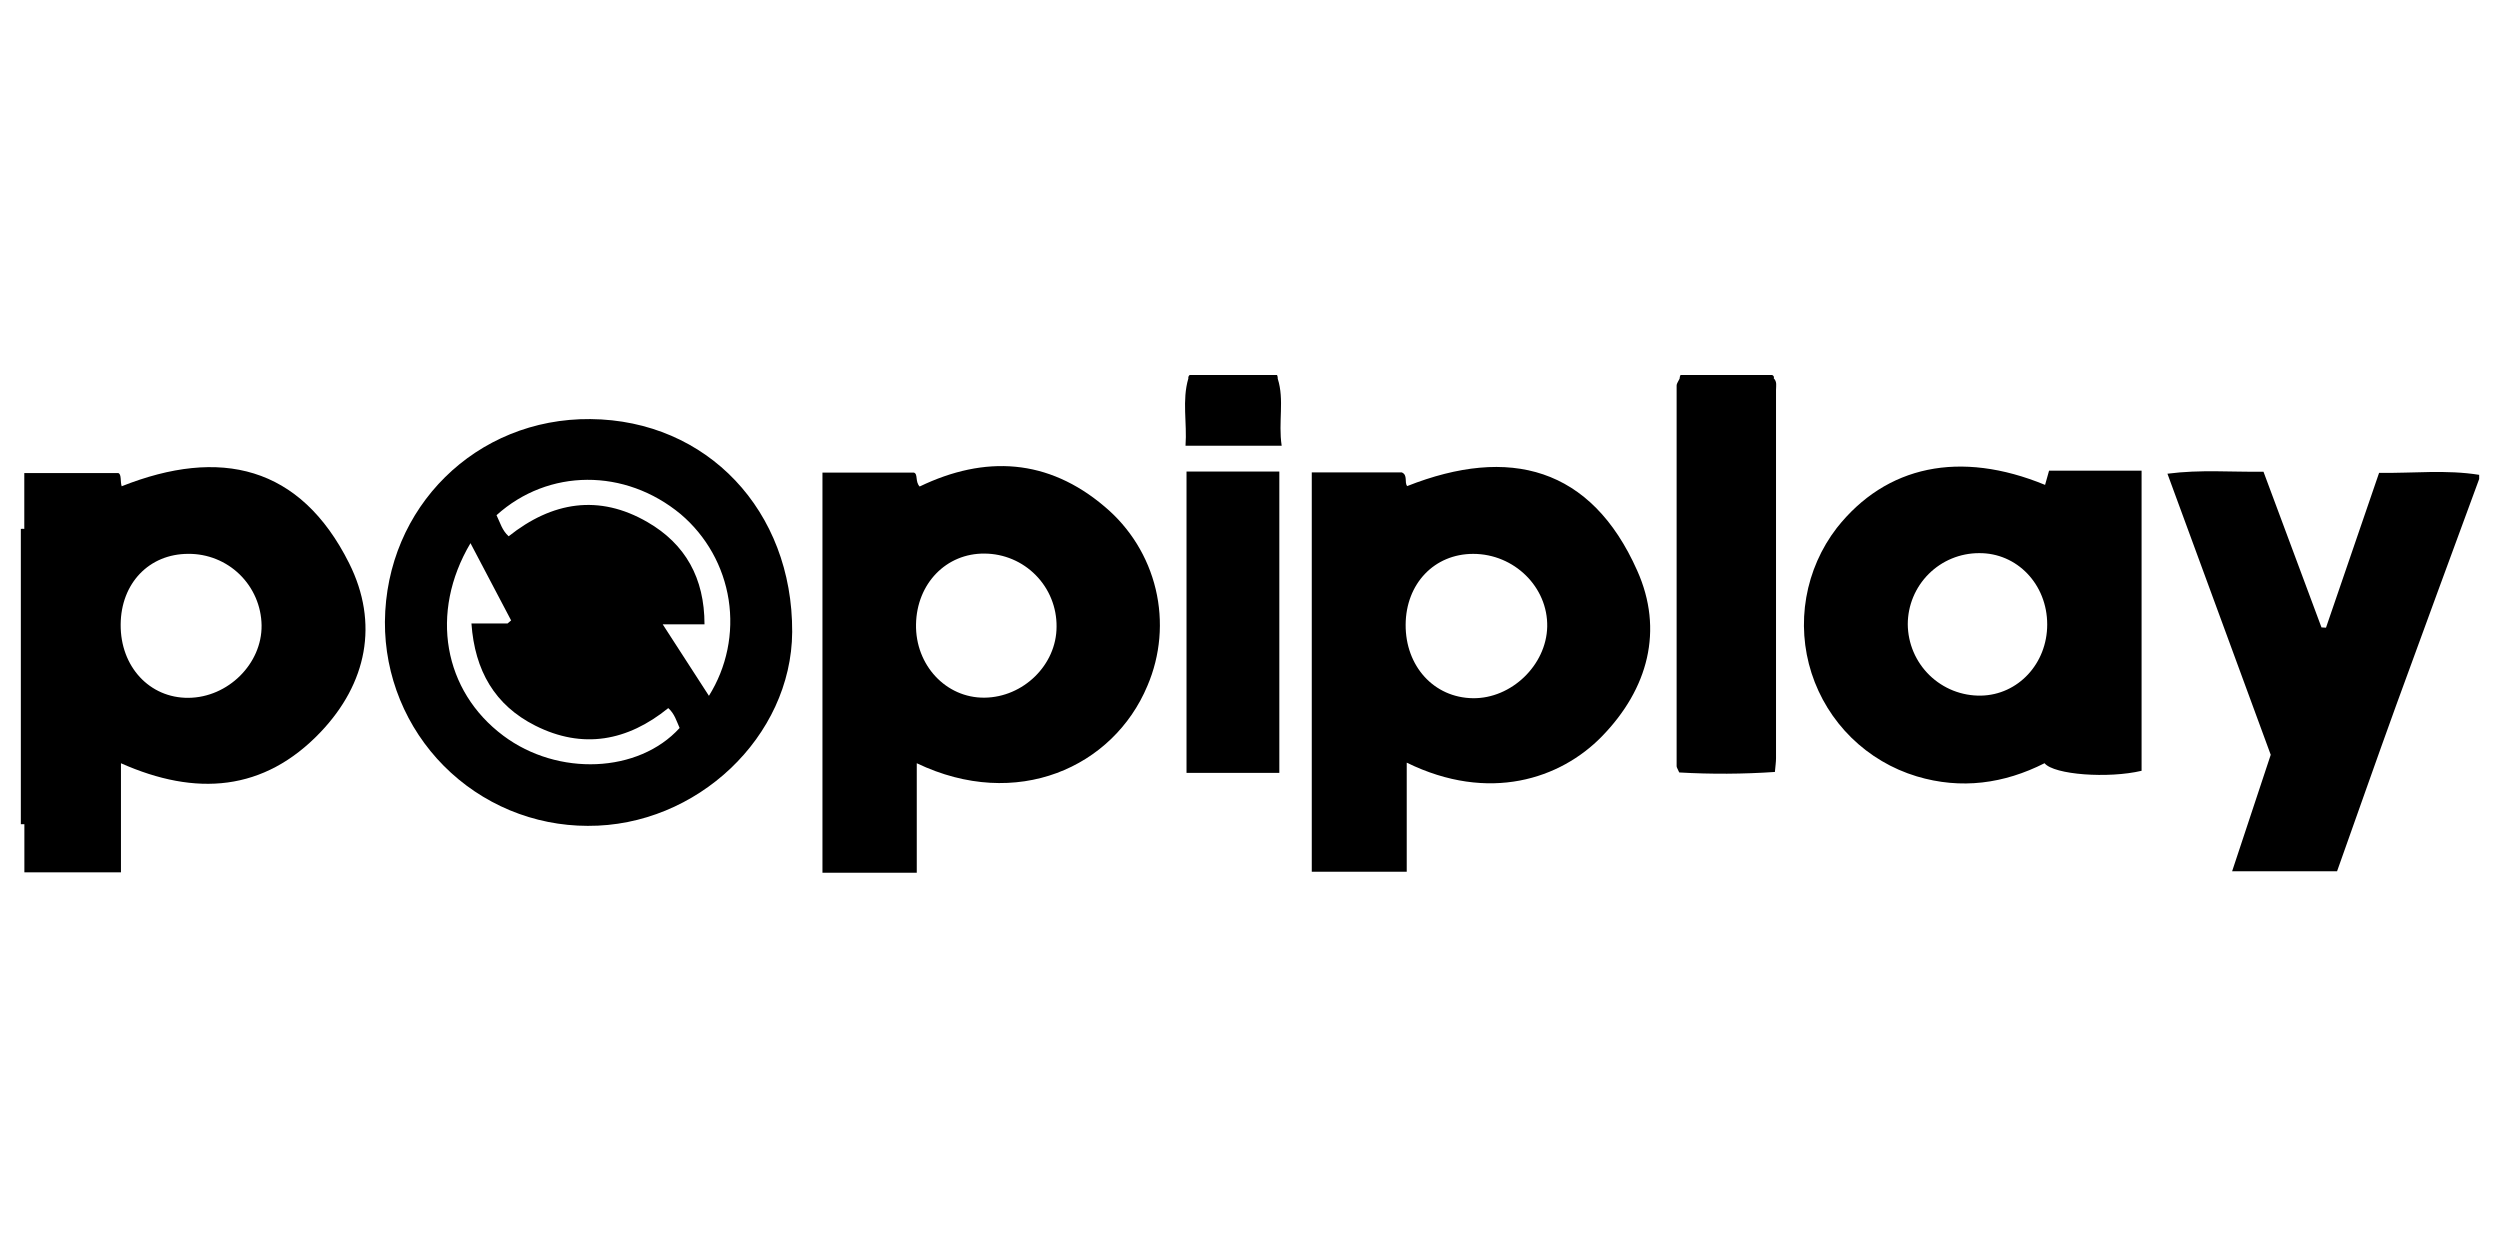
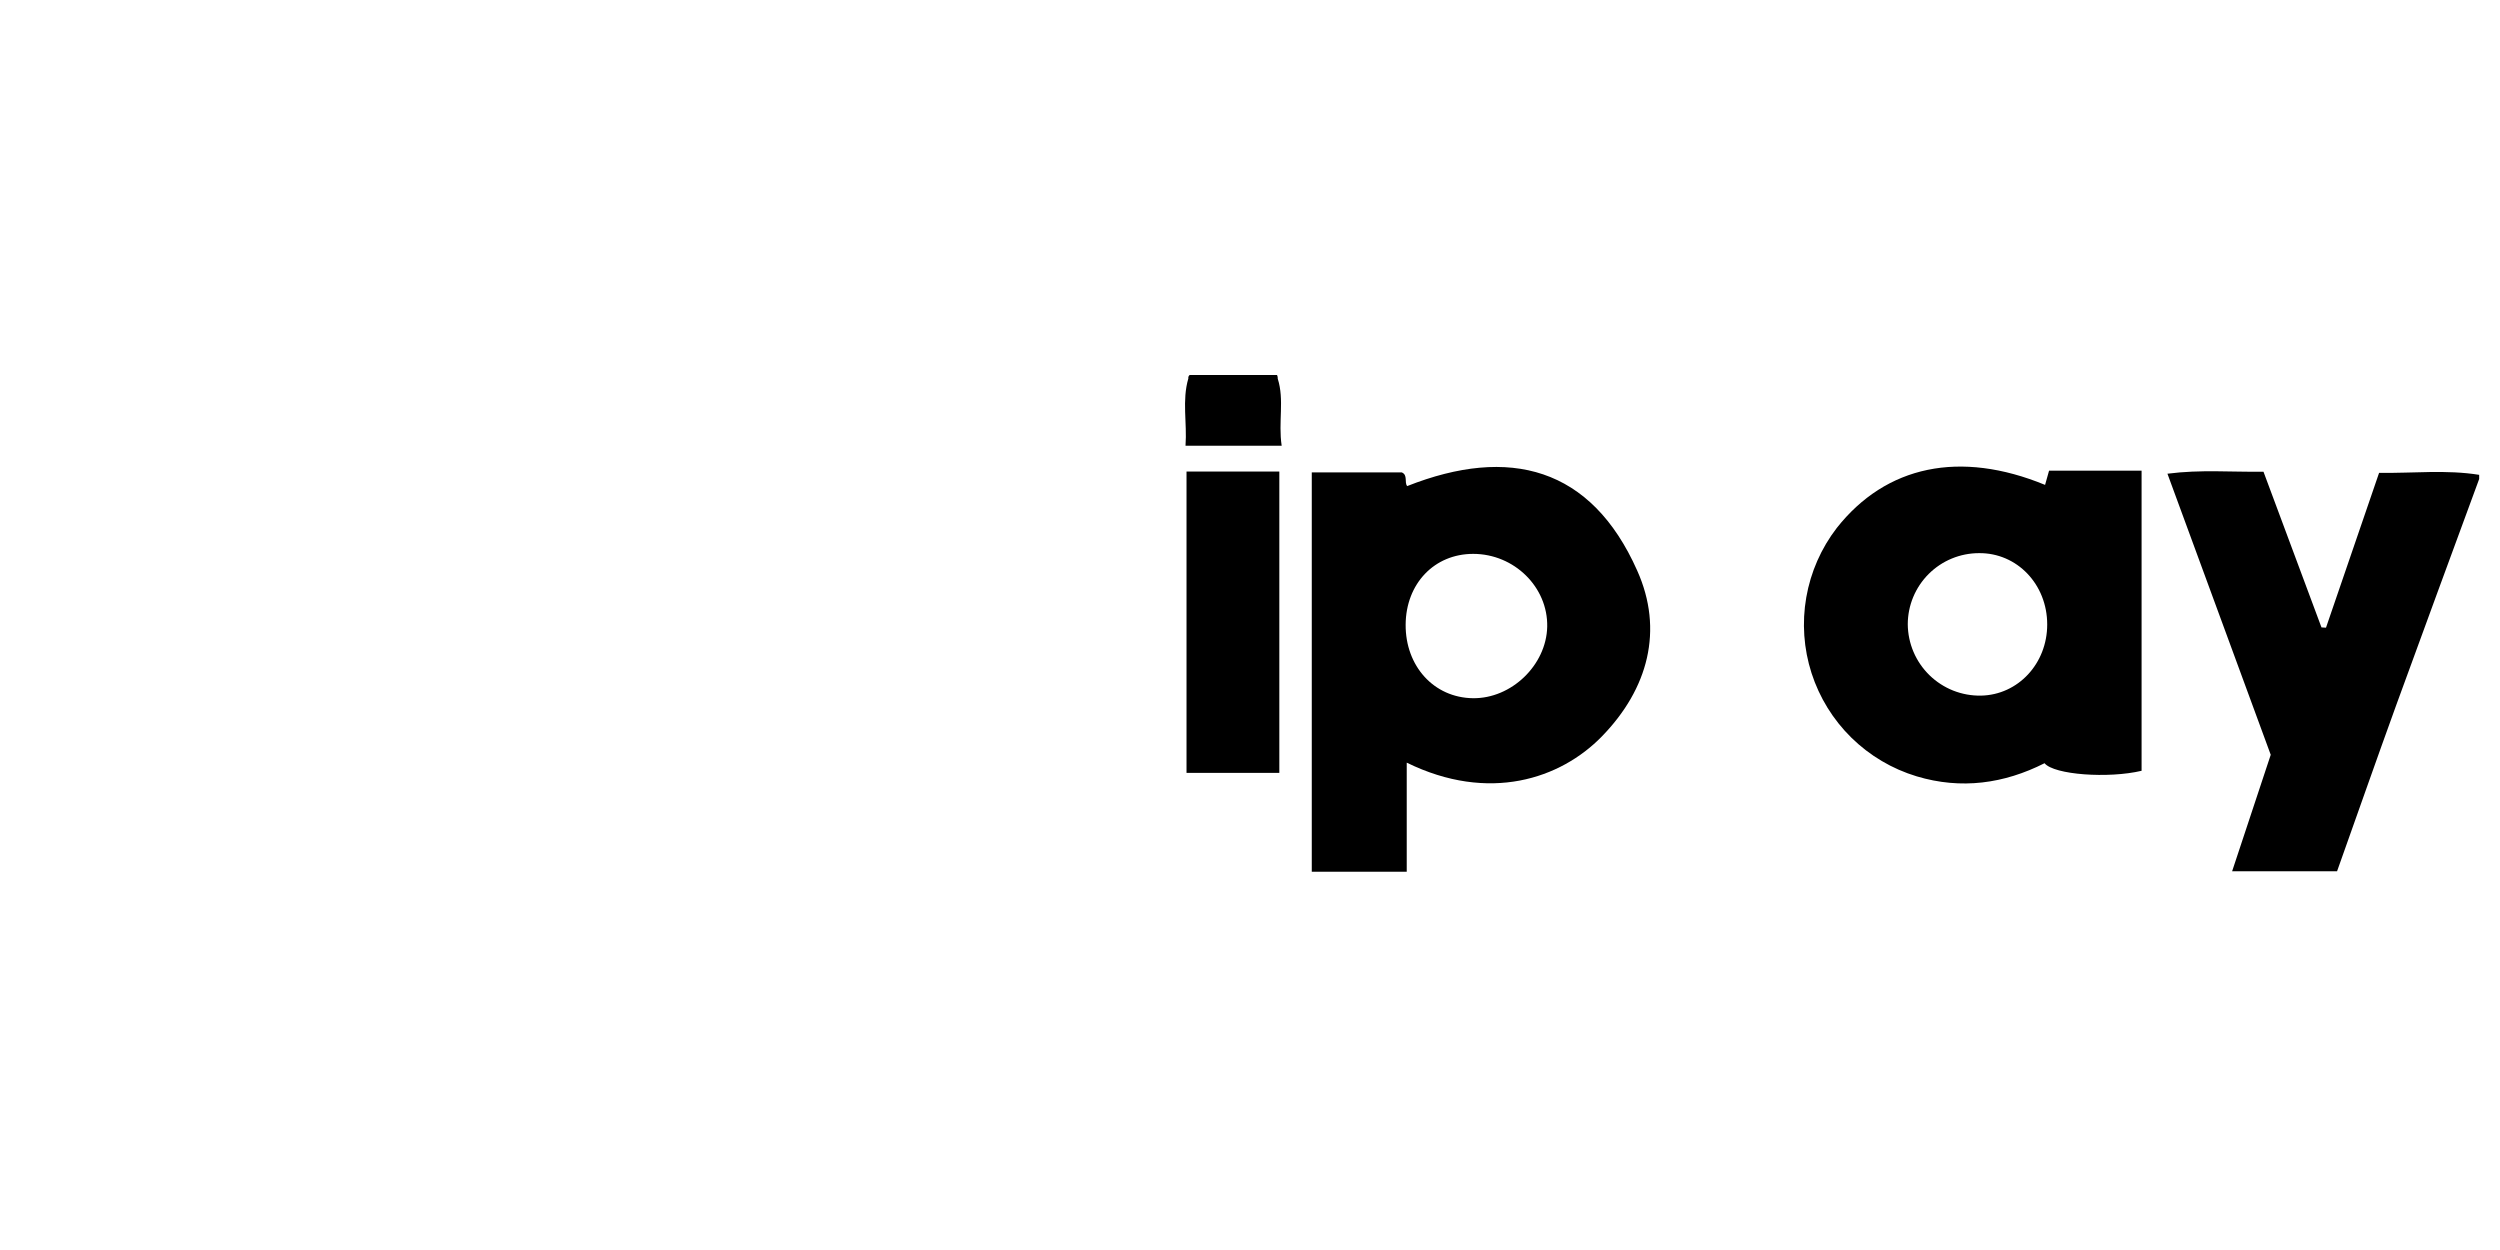
<svg xmlns="http://www.w3.org/2000/svg" width="120" height="60" viewBox="0 0 120 60" fill="none">
  <path d="M114.196 22.698L111.648 30.128L111.431 30.116L108.647 22.642C107.11 22.665 105.64 22.531 104.037 22.738L108.995 36.23L107.142 41.82H112.179C113.142 39.115 114.072 36.457 115.032 33.81C116.342 30.204 117.676 26.6 119 22.992V22.792C117.418 22.537 115.835 22.72 114.196 22.698Z" fill="black" />
-   <path d="M28.343 20.116C22.859 20.064 18.52 24.343 18.476 29.848C18.469 31.131 18.716 32.403 19.202 33.59C19.688 34.777 20.404 35.857 21.308 36.767C22.213 37.677 23.288 38.399 24.472 38.893C25.657 39.386 26.927 39.64 28.21 39.641C33.447 39.673 37.993 35.357 38.025 30.335C38.051 24.515 33.944 20.168 28.343 20.116ZM24.161 35.315C21.293 33.174 20.601 29.415 22.583 26.072L24.534 29.78L24.364 29.926H22.629C22.789 32.198 23.757 33.853 25.688 34.828C27.972 35.98 30.122 35.574 32.077 33.989C32.383 34.263 32.477 34.622 32.622 34.943C30.65 37.114 26.782 37.277 24.161 35.315ZM34.03 33.402L31.81 29.968H33.816C33.816 27.745 32.896 26.112 31.081 25.062C28.745 23.708 26.503 24.082 24.416 25.741C24.101 25.465 24.003 25.074 23.833 24.729C26.323 22.482 30.001 22.466 32.672 24.679C33.909 25.728 34.726 27.187 34.975 28.789C35.223 30.391 34.886 32.03 34.026 33.404L34.03 33.402Z" fill="black" />
-   <path d="M53.022 24.317C50.306 22.009 47.277 21.844 44.143 23.353C43.919 23.117 44.071 22.754 43.871 22.686H39.478V41.89H44.005V36.635C48.797 38.931 53.437 36.834 55.074 32.923C55.703 31.458 55.842 29.83 55.473 28.28C55.103 26.73 54.243 25.34 53.022 24.317ZM47.253 33.488C45.407 33.506 43.933 31.927 43.969 29.966C44.005 28.005 45.424 26.55 47.265 26.572C47.722 26.575 48.174 26.668 48.595 26.846C49.016 27.024 49.398 27.284 49.718 27.61C50.039 27.935 50.292 28.321 50.463 28.745C50.634 29.169 50.72 29.622 50.715 30.08C50.715 31.916 49.118 33.47 47.253 33.488Z" fill="black" />
-   <path d="M5.84 23.341C5.766 23.111 5.84 22.76 5.678 22.708H1.166V25.387C1.111 25.381 1.055 25.381 1 25.387V39.563H1.086H1.17V41.873H5.806V36.636C9.4 38.234 12.67 37.998 15.39 35.139C17.61 32.803 18.199 29.918 16.759 27.037C14.413 22.349 10.564 21.466 5.84 23.341ZM9.046 33.496C7.18 33.512 5.776 31.998 5.792 29.98C5.802 28.003 7.154 26.585 9.036 26.585C9.957 26.576 10.844 26.931 11.504 27.573C12.163 28.216 12.542 29.093 12.556 30.014C12.58 31.86 10.943 33.48 9.046 33.496Z" fill="black" />
  <path d="M67.545 23.332C67.399 23.156 67.587 22.801 67.285 22.675H62.965V41.842H67.523V36.607C71.476 38.546 74.911 37.382 76.889 35.349C79.115 33.065 79.866 30.242 78.584 27.385C76.376 22.421 72.447 21.395 67.545 23.332ZM70.698 33.514C68.829 33.489 67.457 31.977 67.471 29.98C67.485 28.016 68.845 26.586 70.714 26.586C72.682 26.586 74.308 28.183 74.266 30.088C74.222 31.929 72.545 33.54 70.698 33.514Z" fill="black" />
  <path d="M98.164 23.275C94.088 21.598 90.535 22.34 88.167 25.34C87.415 26.316 86.912 27.461 86.701 28.675C86.49 29.889 86.577 31.137 86.954 32.31C87.332 33.483 87.989 34.547 88.868 35.41C89.748 36.273 90.824 36.91 92.004 37.265C94.135 37.906 96.197 37.617 98.138 36.634C98.591 37.191 101.2 37.377 102.796 36.998V22.592H98.355L98.164 23.275ZM95.089 33.39C94.632 33.398 94.179 33.316 93.754 33.148C93.33 32.98 92.943 32.729 92.616 32.411C92.289 32.092 92.028 31.712 91.849 31.292C91.67 30.872 91.576 30.42 91.573 29.964C91.574 29.058 91.936 28.19 92.577 27.55C93.218 26.91 94.087 26.551 94.993 26.551C96.816 26.533 98.266 28.047 98.266 29.974C98.267 31.85 96.87 33.354 95.089 33.39Z" fill="black" />
-   <path d="M85.142 18.16C85.148 18.144 85.15 18.127 85.15 18.11C85.148 18.093 85.144 18.076 85.136 18.061C85.128 18.046 85.117 18.032 85.103 18.022C85.09 18.012 85.074 18.004 85.058 18H80.665C80.637 18.054 80.622 18.114 80.621 18.176C80.571 18.288 80.478 18.399 80.478 18.511C80.478 24.601 80.478 30.69 80.478 36.778C80.478 36.838 80.525 36.898 80.603 37.078C82.133 37.166 83.667 37.158 85.195 37.054C85.219 36.774 85.249 36.583 85.249 36.389C85.249 30.499 85.249 24.609 85.249 18.719C85.249 18.519 85.307 18.32 85.136 18.156L85.142 18.16Z" fill="black" />
  <path d="M56.953 37.098H61.408V22.634H56.953V37.098Z" fill="black" />
  <path d="M61.332 18.18C61.337 18.118 61.325 18.056 61.298 18H57.105C57.08 18.018 57.061 18.044 57.049 18.073C57.038 18.102 57.035 18.133 57.041 18.164C56.73 19.224 56.985 20.294 56.905 21.394H61.52C61.35 20.252 61.657 19.198 61.332 18.18Z" fill="black" />
</svg>